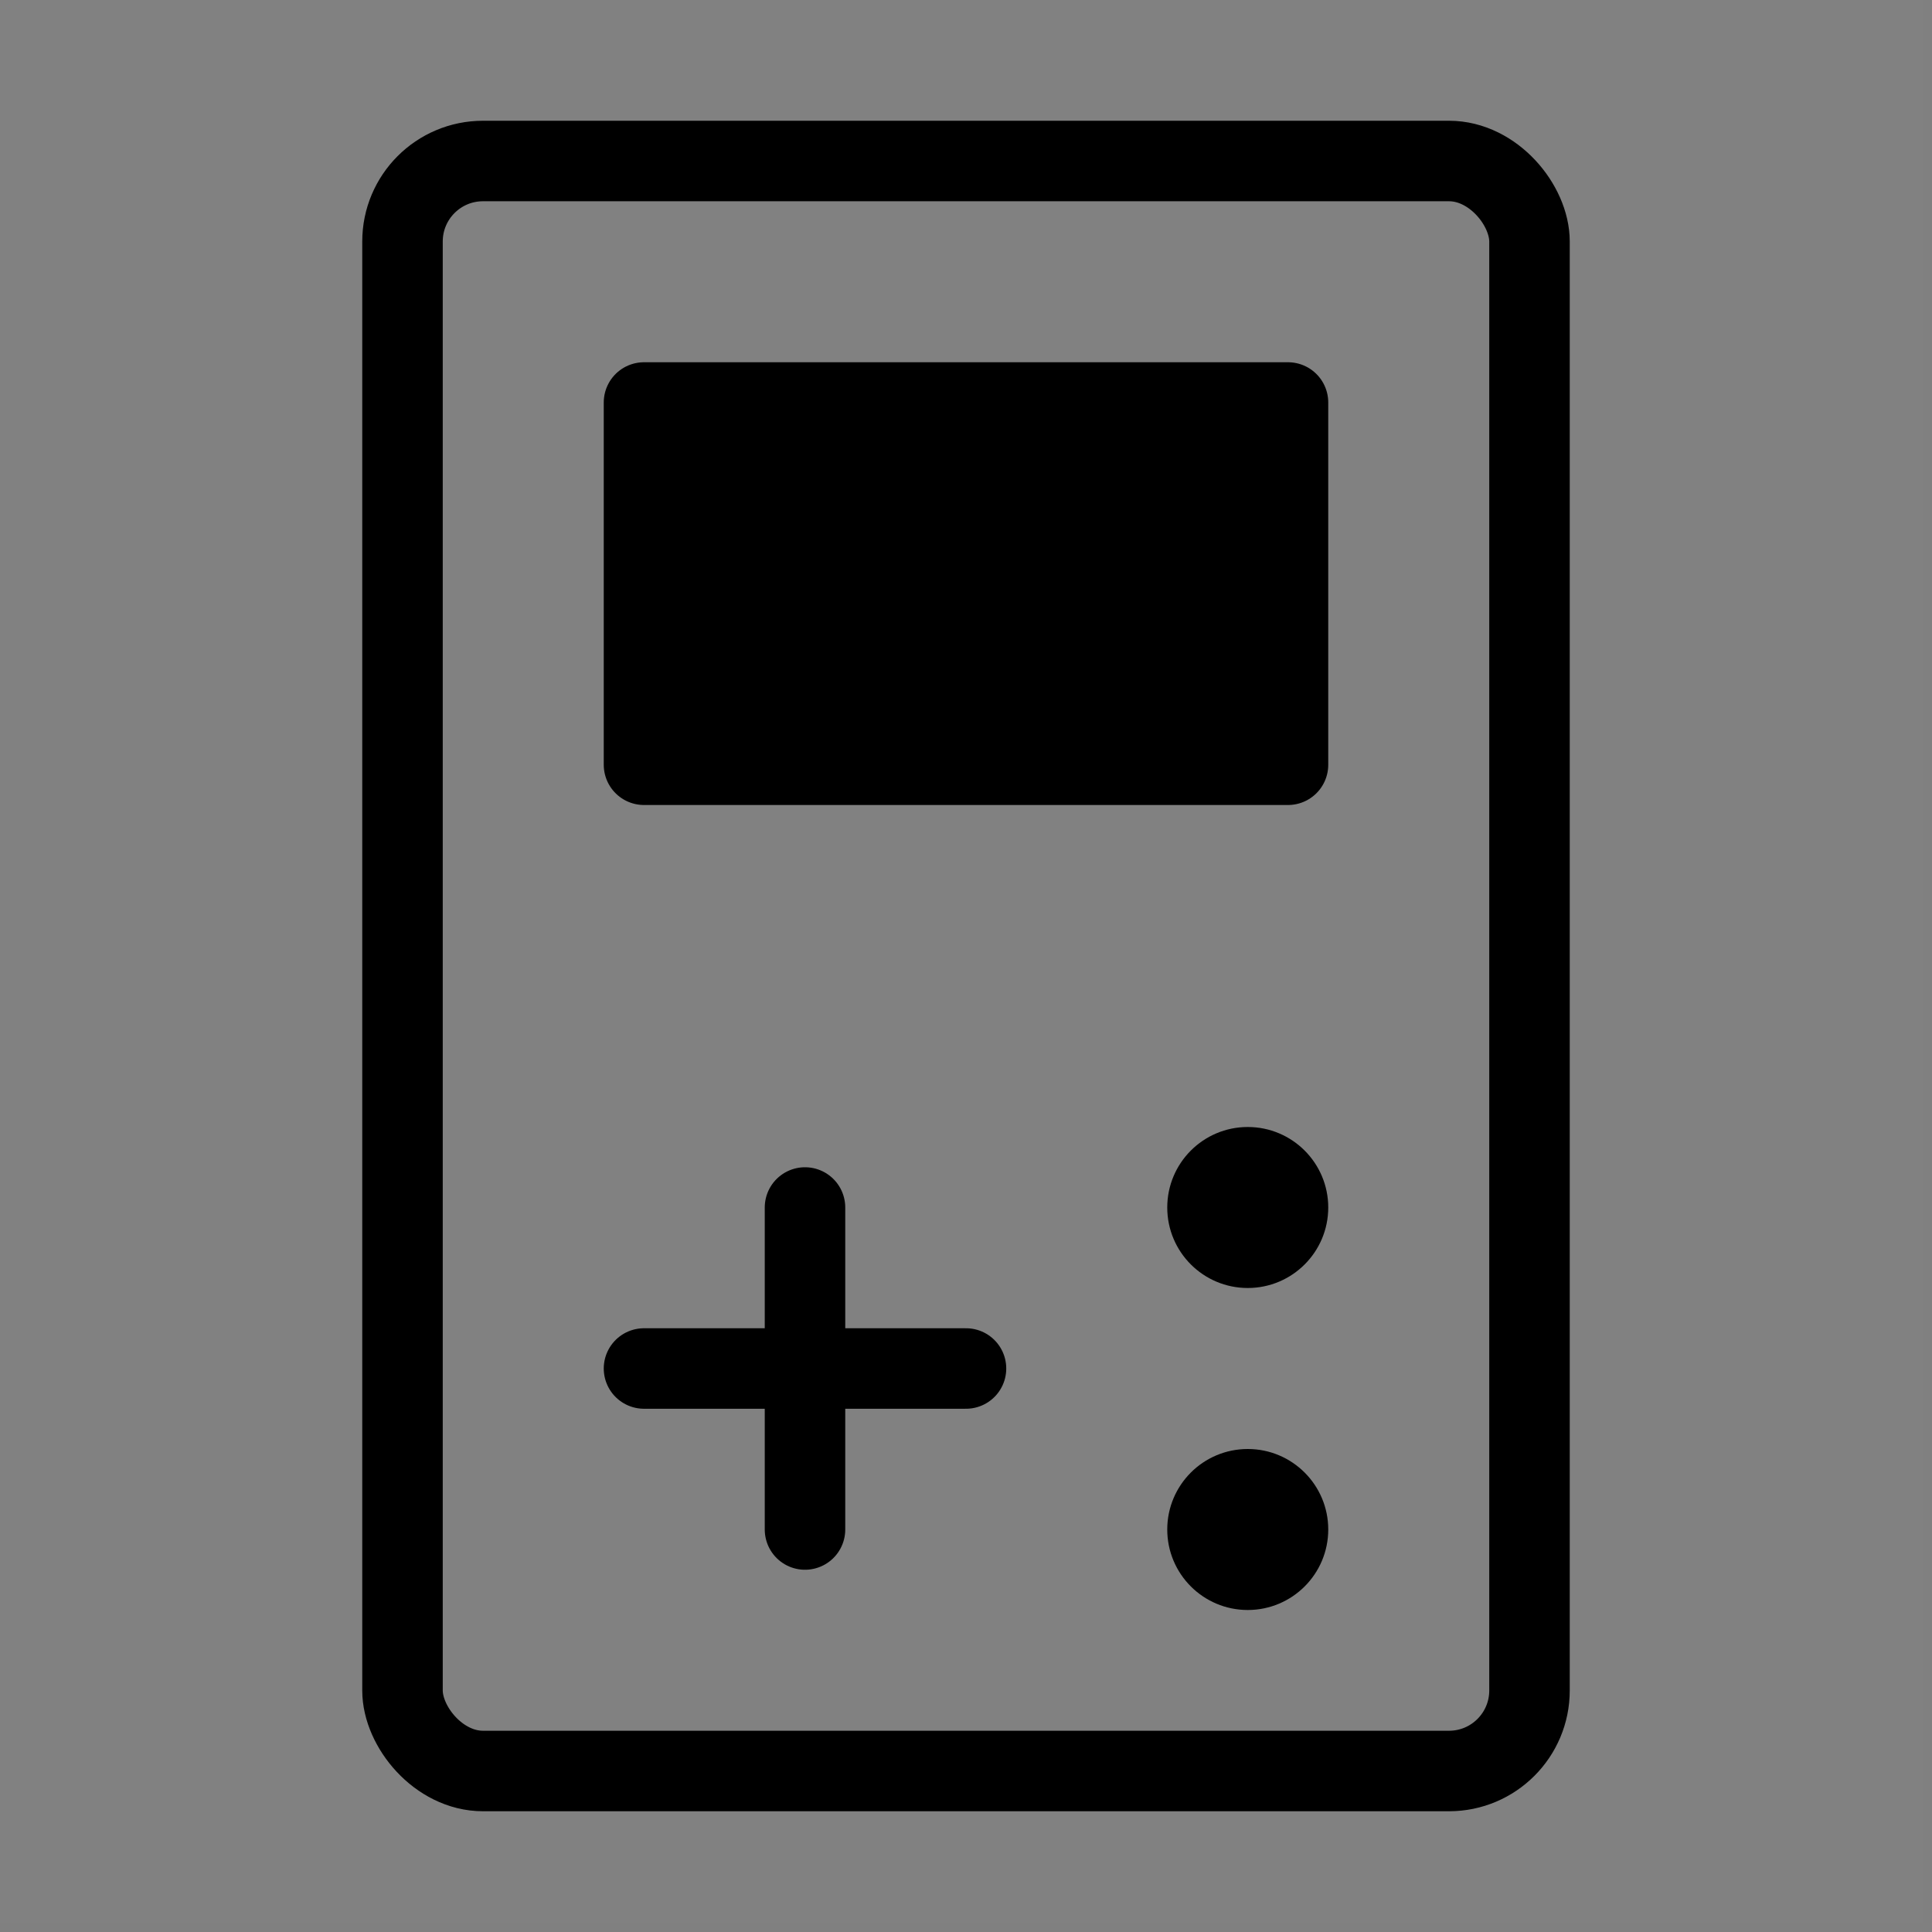
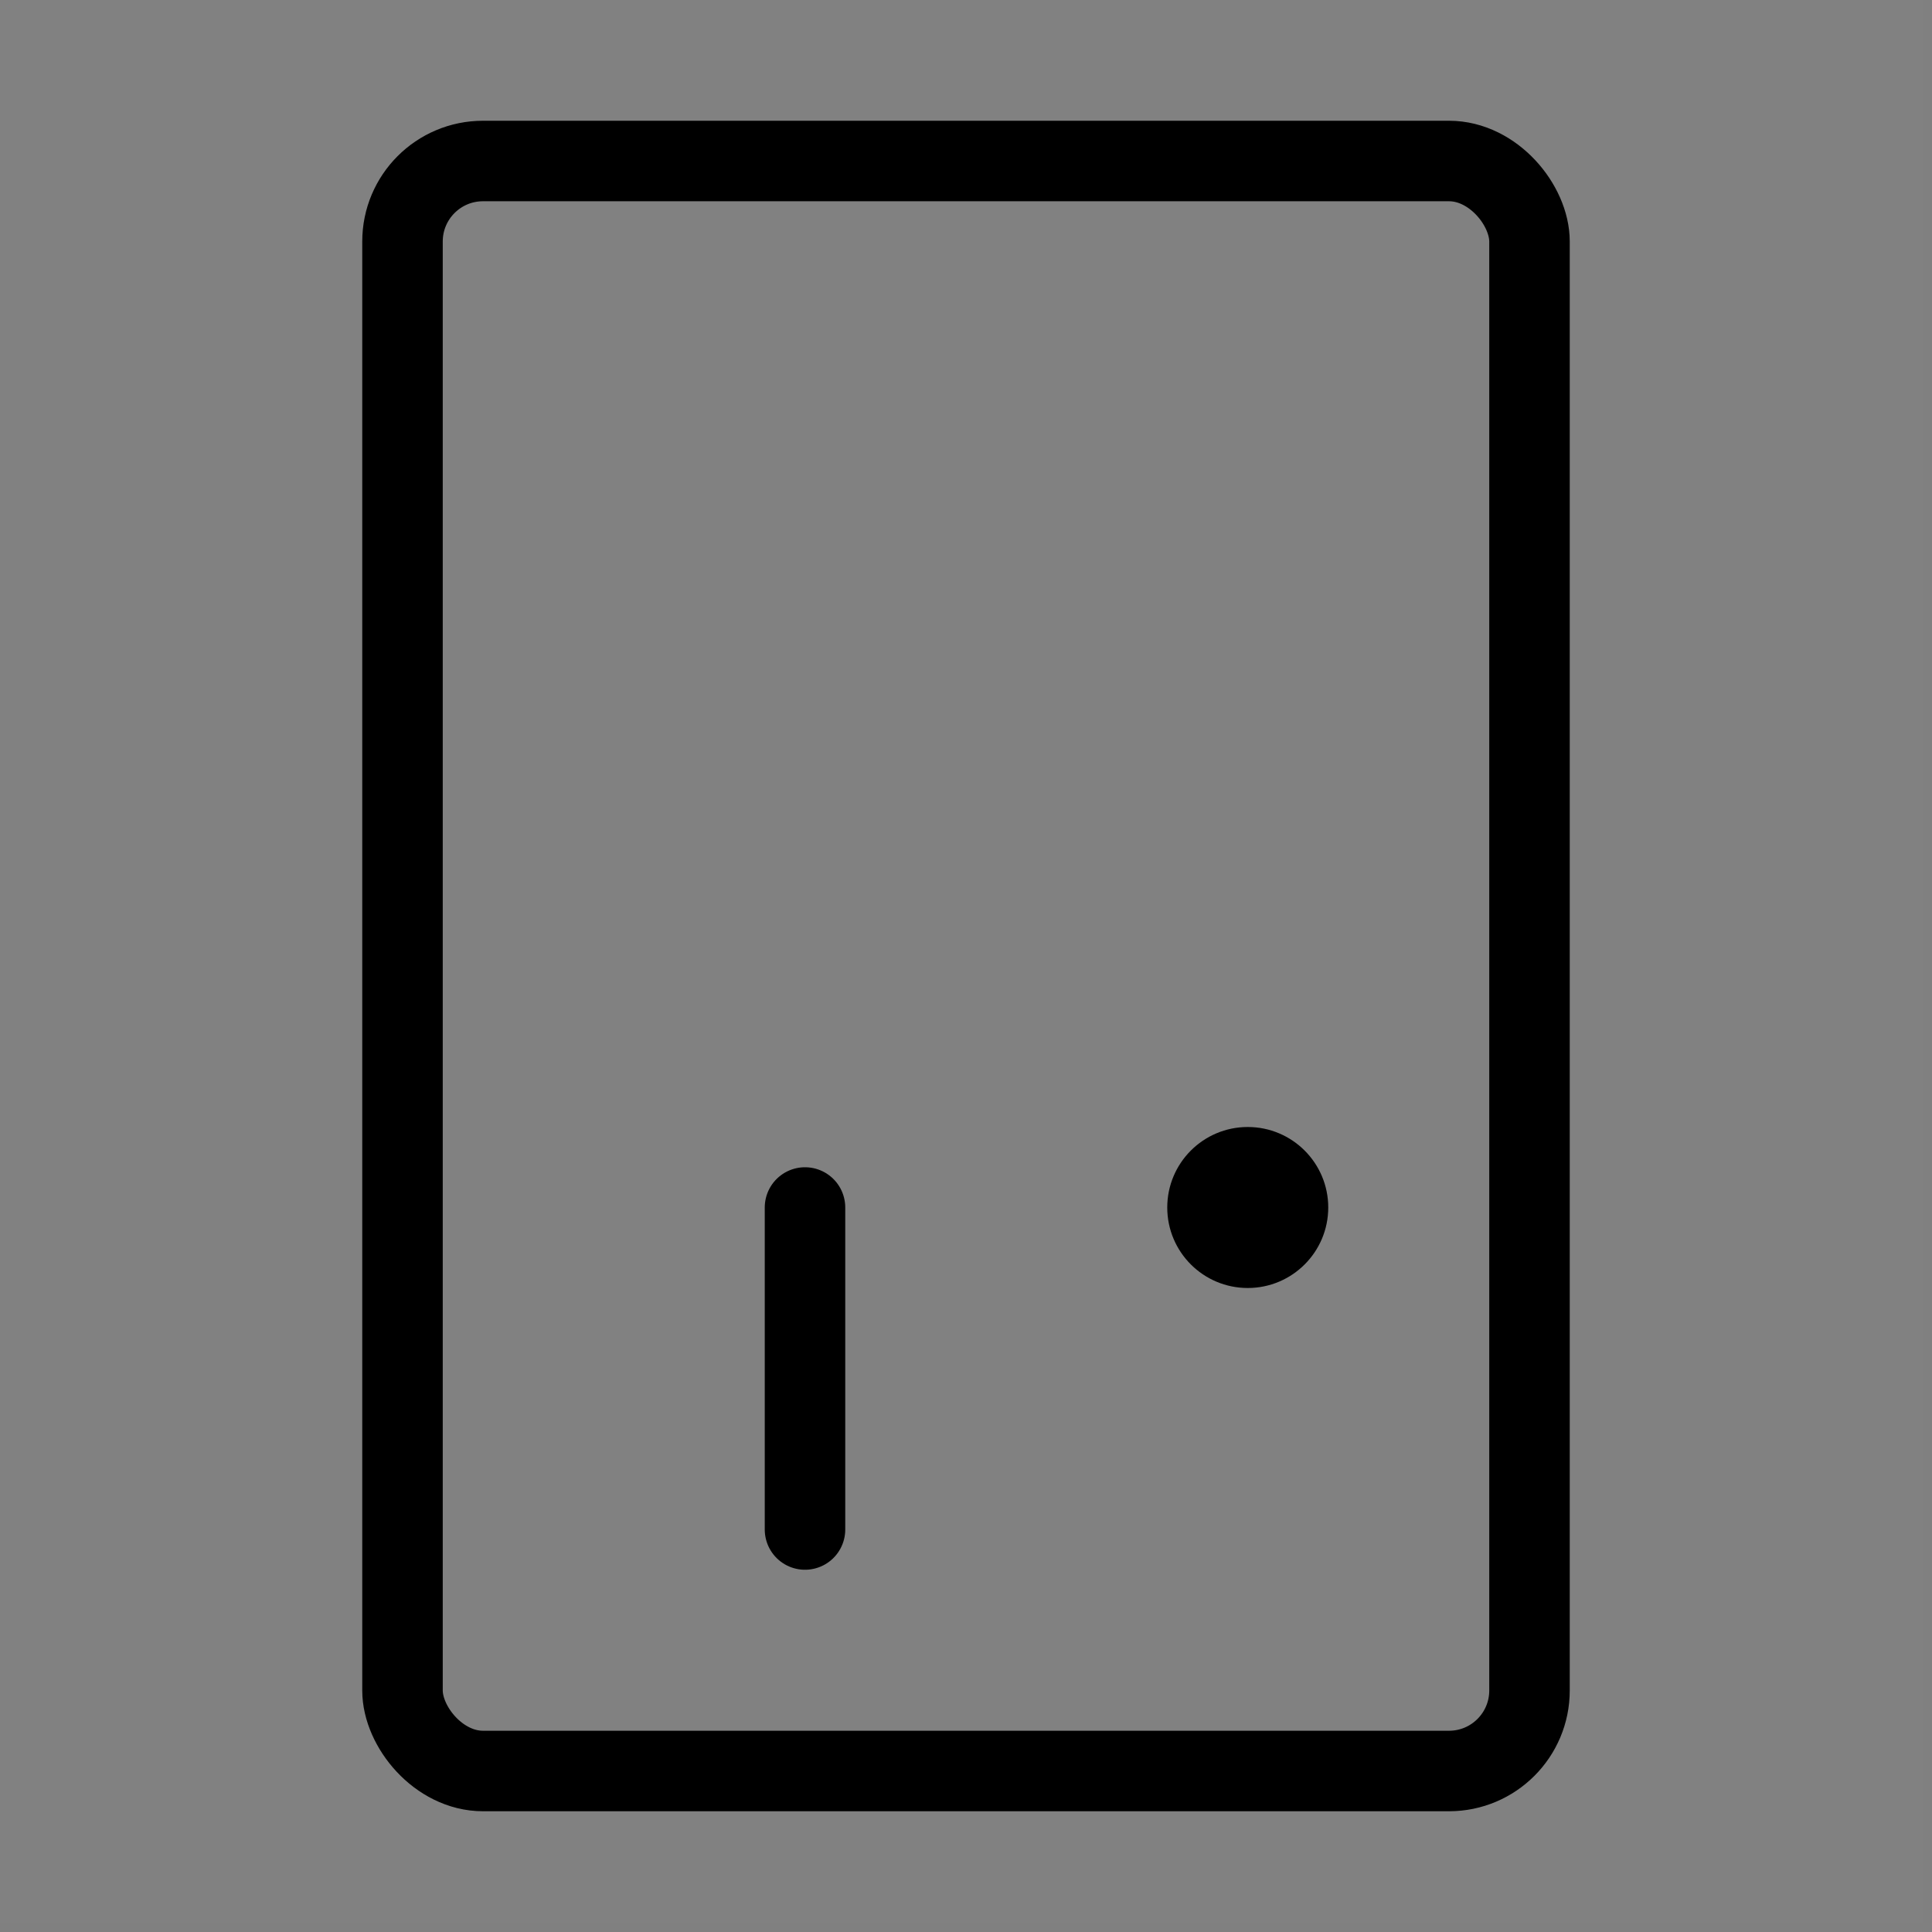
<svg xmlns="http://www.w3.org/2000/svg" viewBox="0 0 48 48" fill="none">
  <rect x="0" y="0" width="48" height="48" fill="#808080" stroke="none" />
  <rect width="47.778" height="47.778" fill="white" fill-opacity="0.01" />
  <rect x="10" y="4" width="28" height="40" rx="2" stroke="currentColor" stroke-width="2" />
-   <path d="M16 34H24" stroke="currentColor" stroke-width="2" stroke-linecap="round" stroke-linejoin="round" />
  <path d="M20 30V38" stroke="currentColor" stroke-width="2" stroke-linecap="round" stroke-linejoin="round" />
-   <rect x="16" y="10" width="16" height="9" fill="currentColor" stroke="currentColor" stroke-width="2" stroke-linejoin="round" />
  <circle cx="31" cy="30" r="2" fill="currentColor" />
-   <circle cx="31" cy="38" r="2" fill="currentColor" />
</svg>